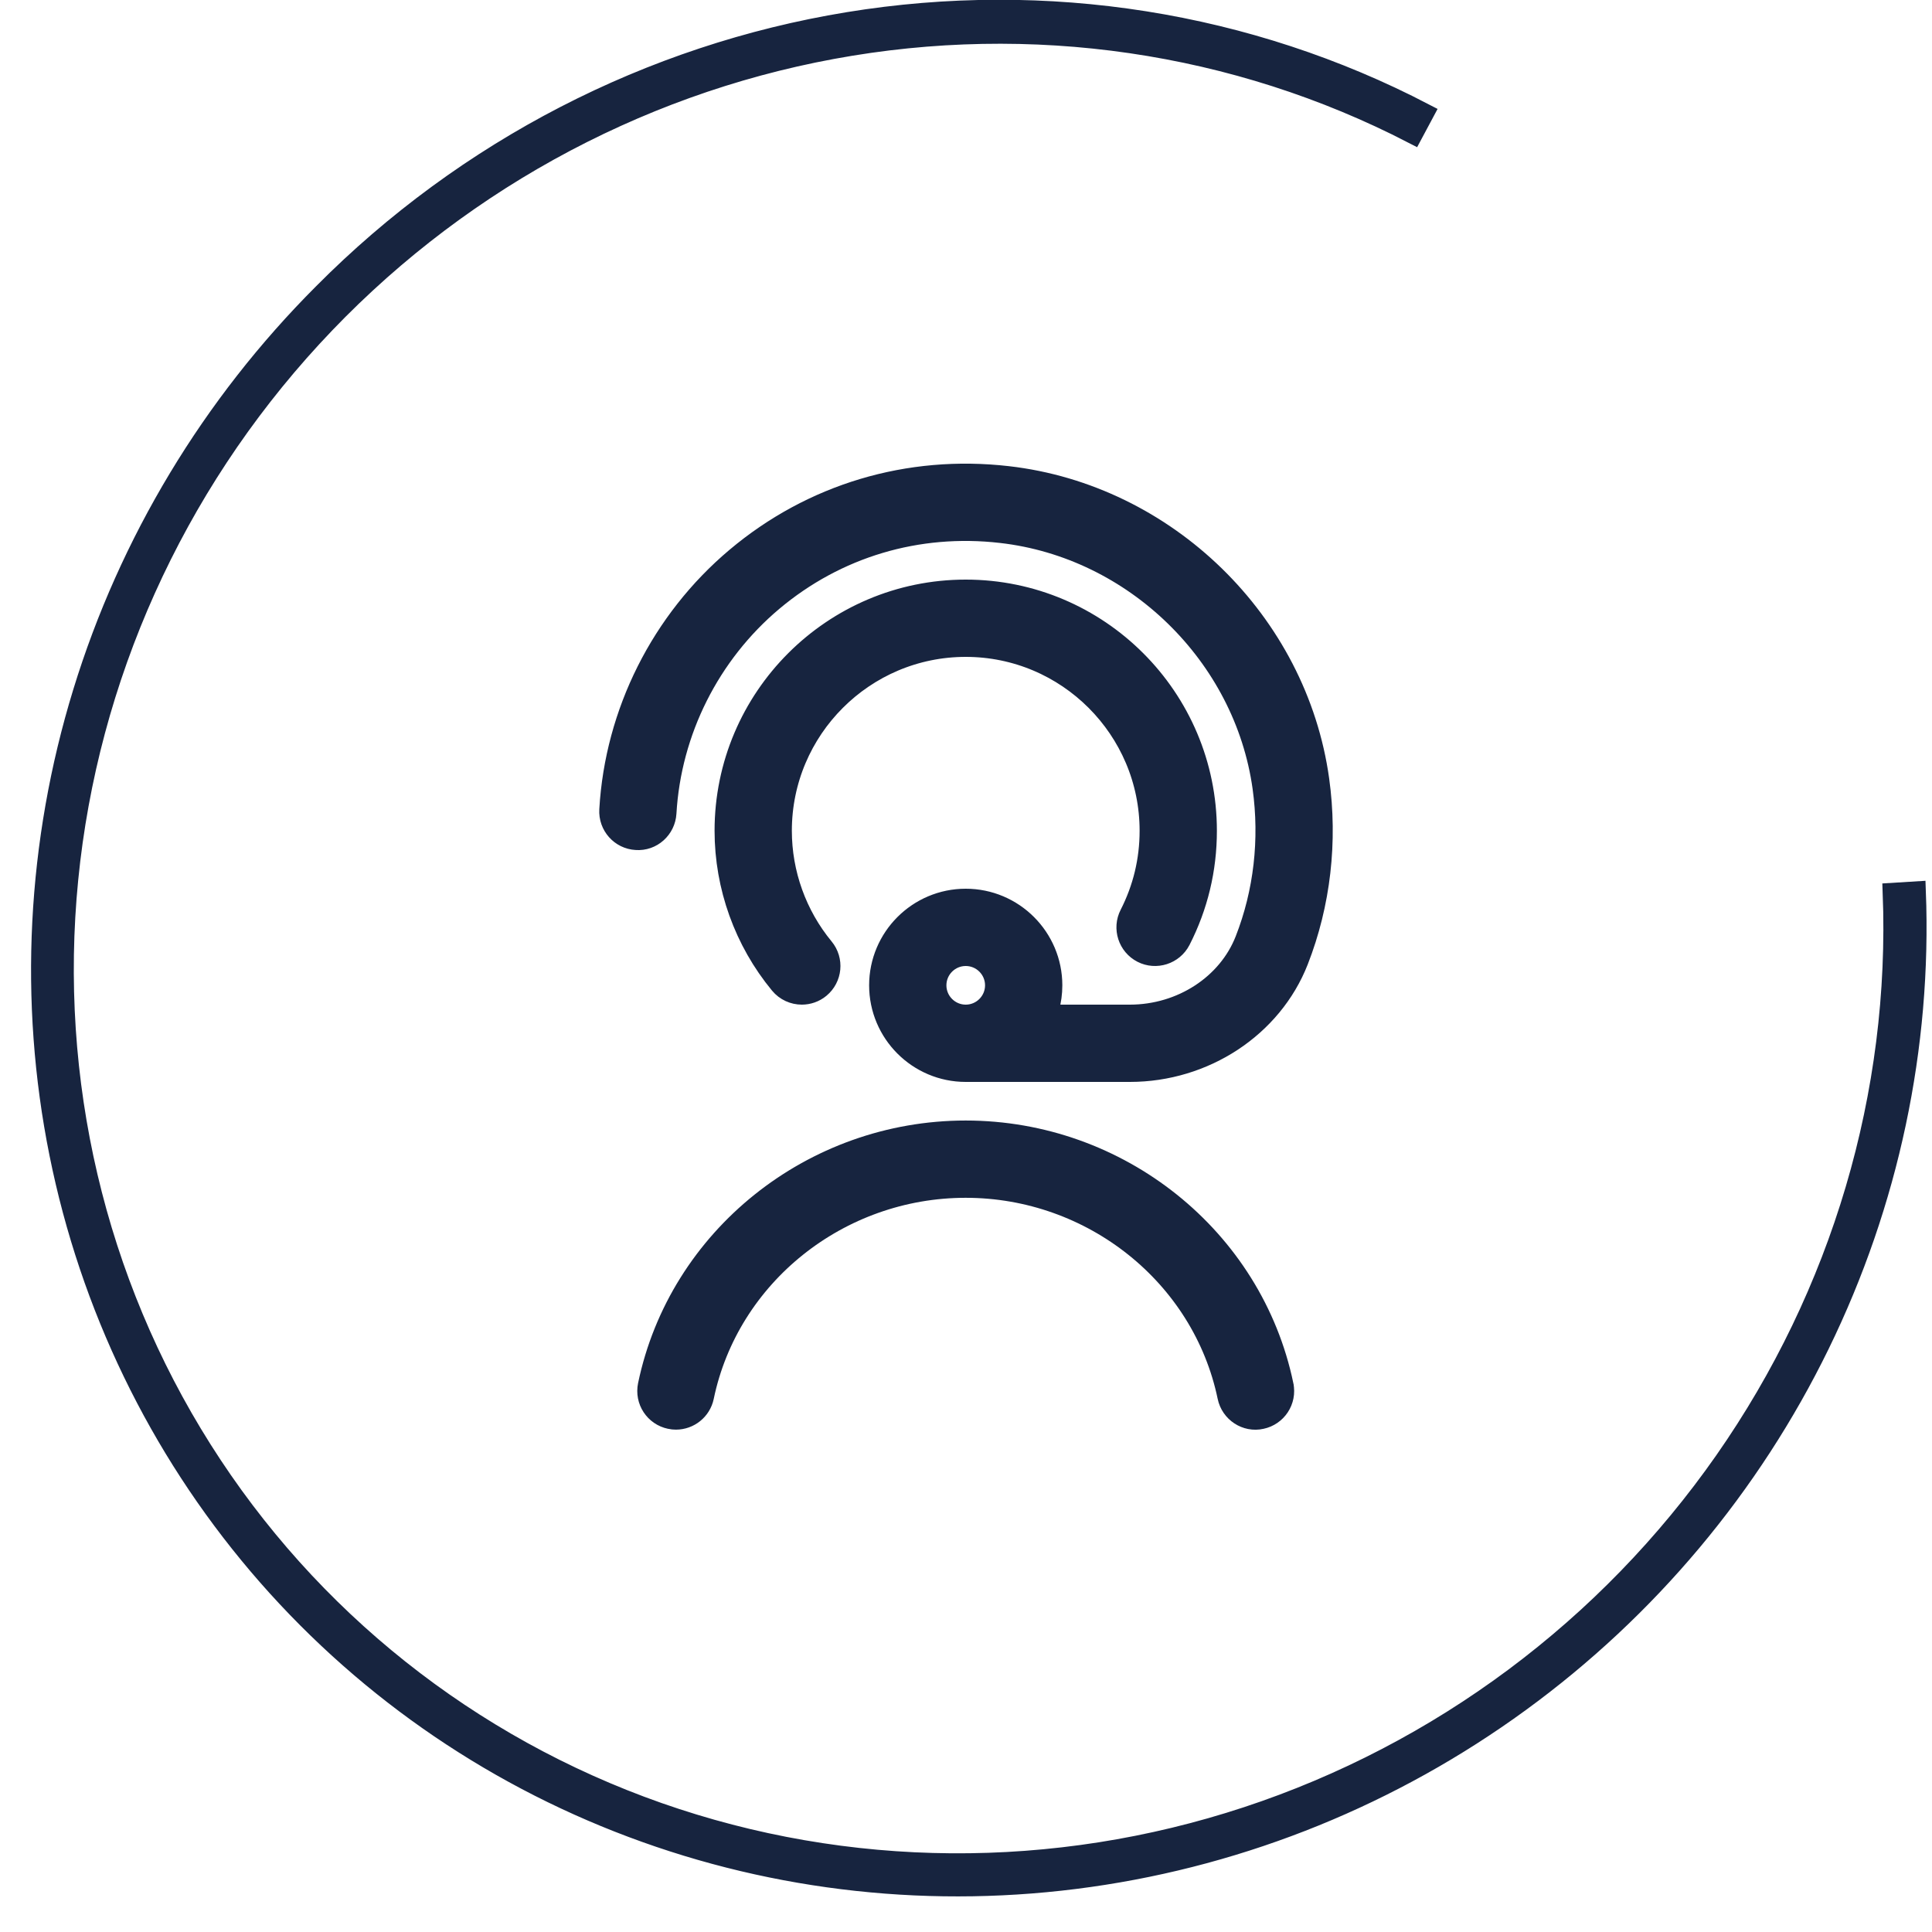
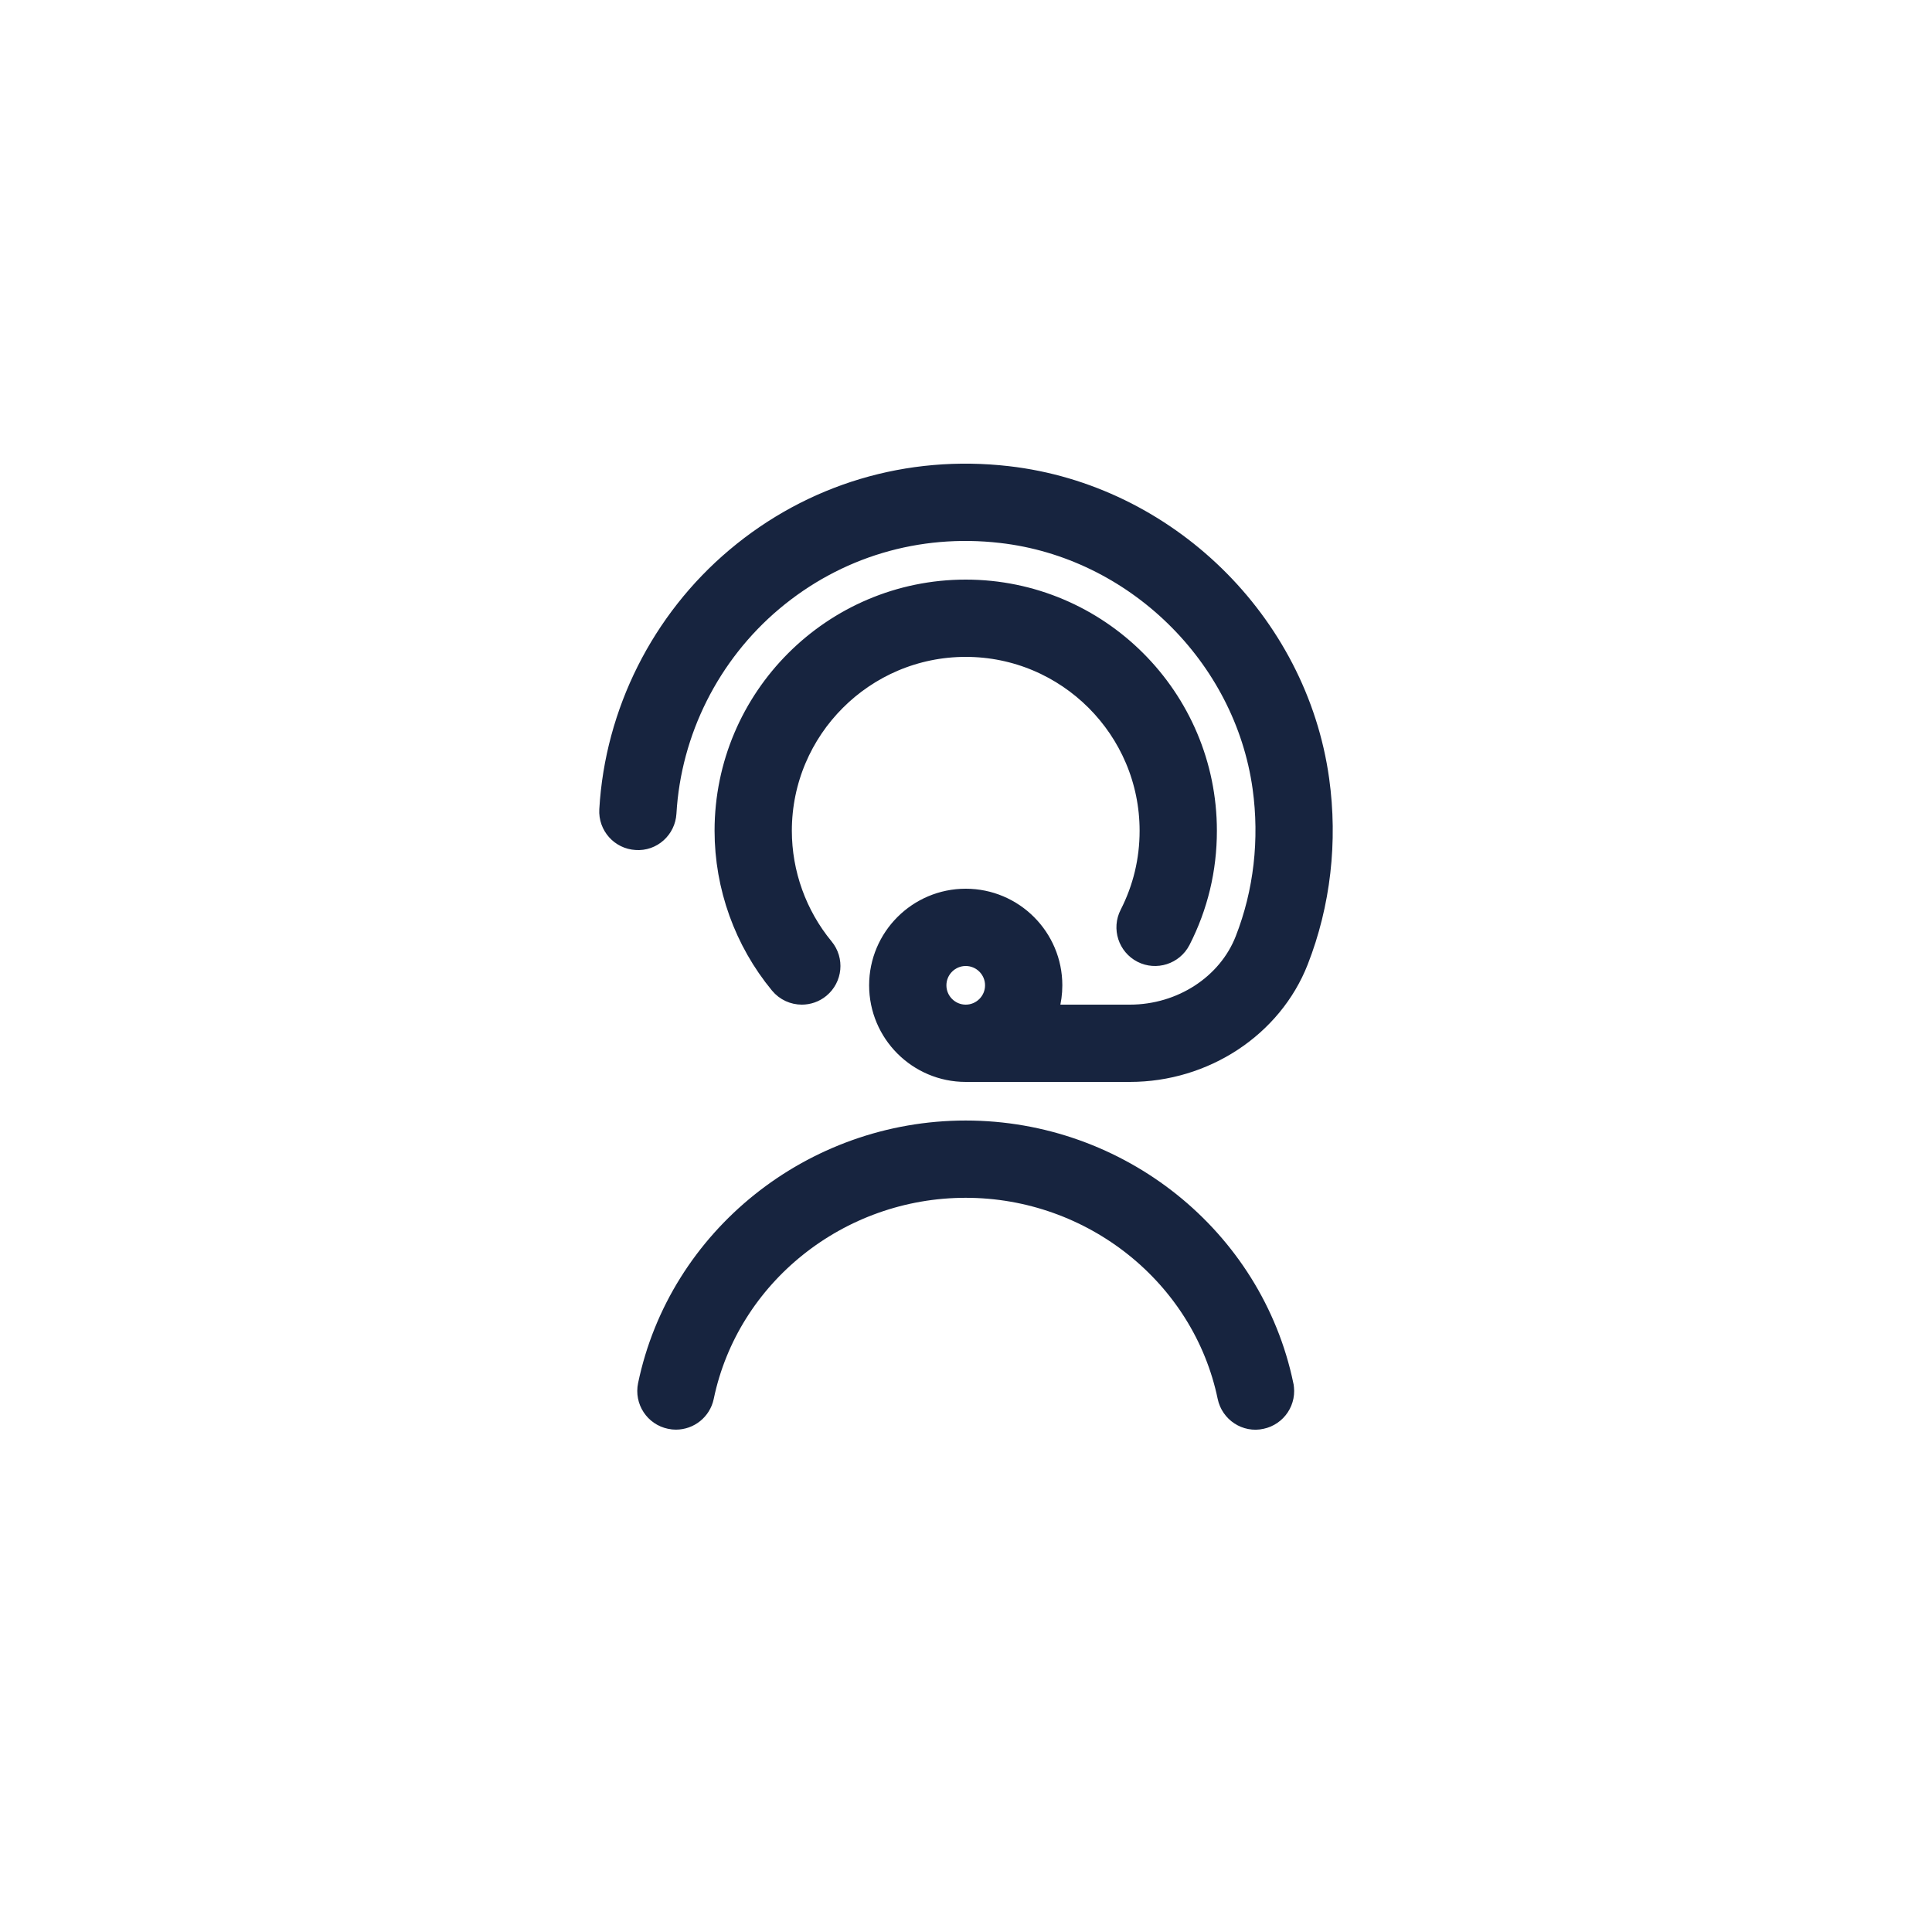
<svg xmlns="http://www.w3.org/2000/svg" width="50" height="50" viewBox="0 0 50 50" fill="none">
  <path d="M33.903 20.213C33.351 16.236 30.05 13.019 26.053 12.561C23.548 12.273 21.114 13.002 19.202 14.611C17.315 16.199 16.151 18.517 16.009 20.971C15.993 21.247 16.203 21.484 16.479 21.499C16.755 21.521 16.991 21.305 17.007 21.029C17.133 18.847 18.168 16.787 19.846 15.375C21.545 13.946 23.709 13.297 25.939 13.555C29.489 13.961 32.422 16.819 32.913 20.35C33.105 21.737 32.944 23.142 32.446 24.413C31.958 25.661 30.67 26.5 29.241 26.5H26.724C26.895 26.206 26.993 25.864 26.993 25.5C26.993 24.397 26.096 23.5 24.993 23.5C23.89 23.5 22.993 24.397 22.993 25.5C22.993 26.603 23.89 27.5 24.993 27.5H29.241C31.077 27.5 32.74 26.406 33.378 24.778C33.938 23.346 34.119 21.768 33.903 20.213ZM23.993 25.5C23.993 24.948 24.442 24.5 24.993 24.5C25.544 24.5 25.993 24.948 25.993 25.5C25.993 26.052 25.544 26.5 24.993 26.5C24.442 26.5 23.993 26.052 23.993 25.5ZM29.448 23.772C29.809 23.065 29.993 22.301 29.993 21.5C29.993 18.743 27.75 16.5 24.993 16.5C22.236 16.5 19.993 18.743 19.993 21.5C19.993 22.659 20.399 23.789 21.136 24.682C21.312 24.895 21.282 25.21 21.069 25.386C20.976 25.463 20.863 25.5 20.751 25.5C20.607 25.5 20.464 25.438 20.365 25.318C19.481 24.247 18.993 22.891 18.993 21.5C18.993 18.191 21.684 15.5 24.993 15.5C28.302 15.5 30.993 18.191 30.993 21.5C30.993 22.461 30.773 23.379 30.339 24.228C30.212 24.474 29.908 24.57 29.666 24.446C29.42 24.32 29.322 24.017 29.448 23.772ZM32.982 35.898C33.039 36.169 32.865 36.433 32.594 36.489C32.329 36.55 32.059 36.373 32.003 36.101C31.327 32.855 28.379 30.499 24.992 30.499C21.605 30.499 18.657 32.854 17.982 36.101C17.933 36.337 17.725 36.499 17.493 36.499C17.459 36.499 17.425 36.496 17.391 36.488C17.12 36.432 16.947 36.168 17.003 35.897C17.774 32.189 21.134 29.499 24.993 29.499C28.852 29.499 32.211 32.189 32.982 35.897V35.898Z" fill="#17243F" stroke="#17243F" />
-   <path d="M8.361 7.581C12.054 3.861 16.819 1.401 21.951 0.562C27.083 -0.276 32.312 0.552 36.865 2.924L36.571 3.474C31.978 1.099 26.694 0.327 21.541 1.279C16.389 2.23 11.656 4.852 8.081 8.736C4.506 12.62 2.289 17.548 1.775 22.753C1.261 27.957 2.478 33.147 5.238 37.514C7.998 41.881 12.146 45.179 17.035 46.897C21.924 48.614 27.28 48.653 32.271 47.008C37.261 45.363 41.604 42.127 44.625 37.802C47.646 33.478 49.175 28.308 48.974 23.098L49.591 23.06C49.747 27.096 48.892 31.131 47.102 34.797C45.313 38.463 42.646 41.645 39.343 44.053C36.041 46.462 32.208 48.021 28.192 48.588C24.177 49.156 20.105 48.715 16.349 47.304C12.592 45.894 9.268 43.559 6.679 40.511C4.091 37.464 2.32 33.801 1.526 29.855C0.732 25.909 0.942 21.804 2.136 17.915C3.329 14.025 5.469 10.473 8.361 7.581Z" fill="#17243F" stroke="#17243F" stroke-width="0.5" />
</svg>